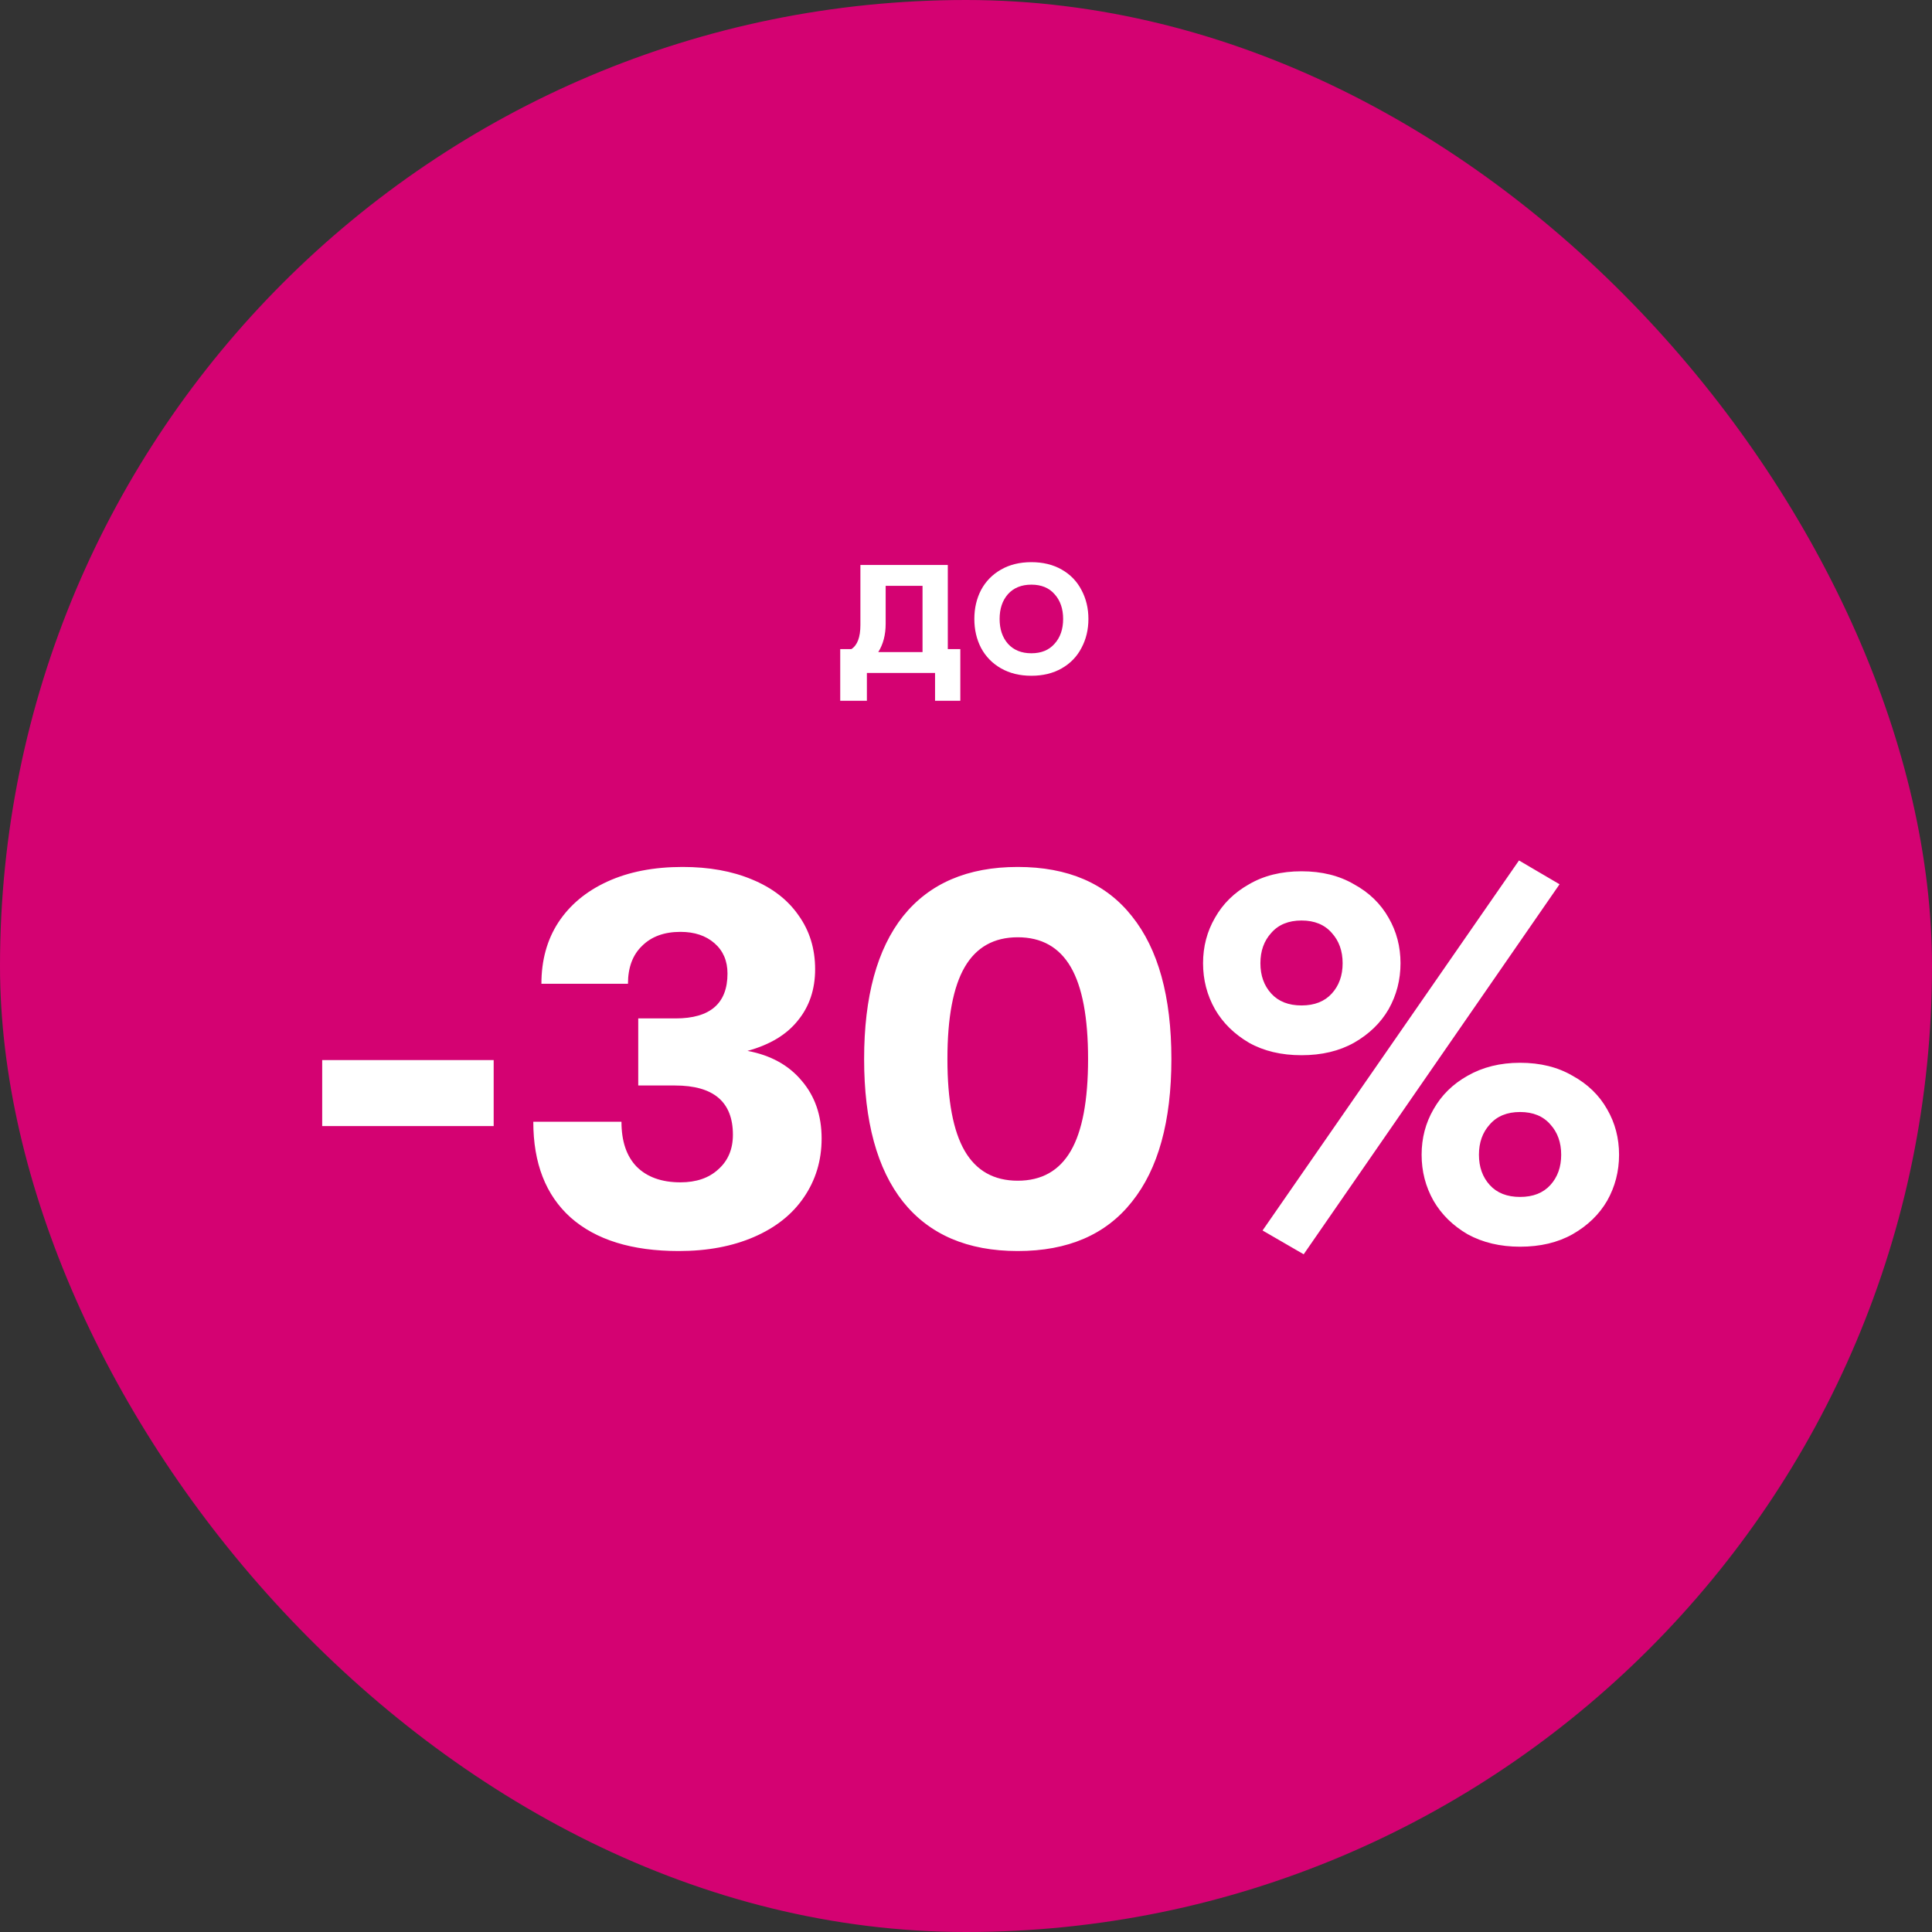
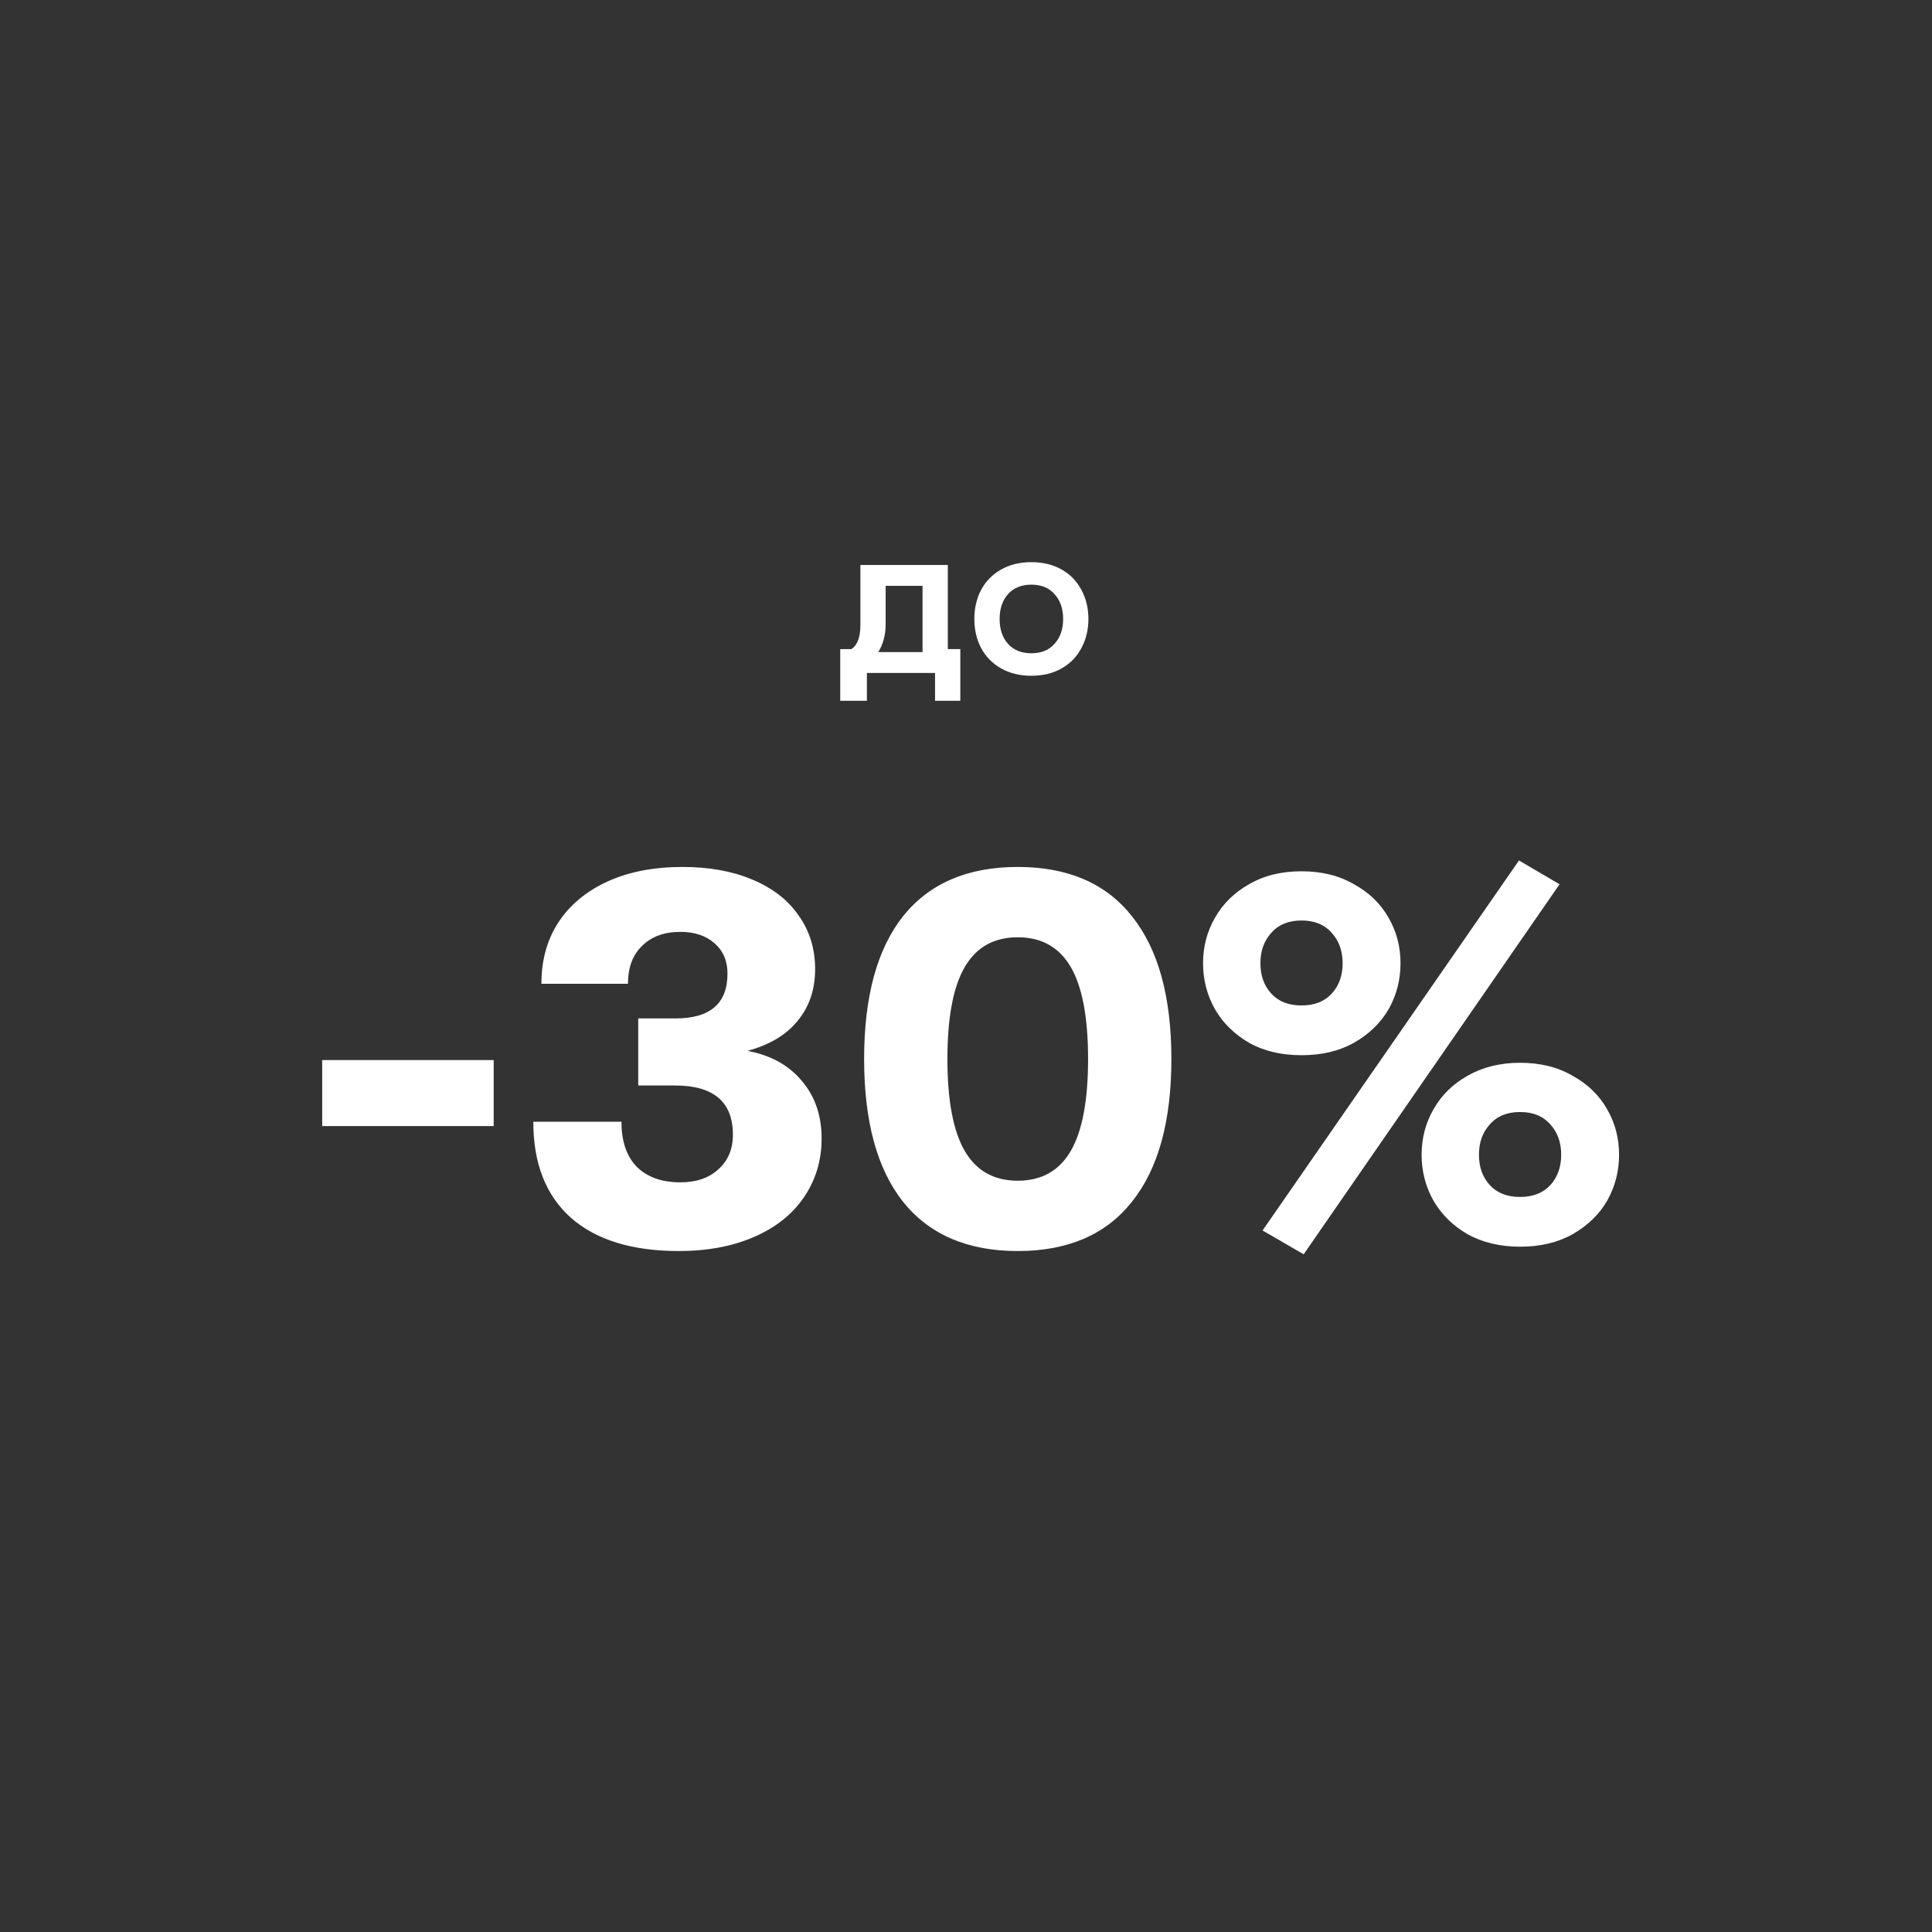
<svg xmlns="http://www.w3.org/2000/svg" width="120" height="120" viewBox="0 0 120 120" fill="none">
  <rect x="0" y="0" width="120" height="120" fill="#333333" stroke="none" />
-   <rect width="120" height="120" rx="60" fill="#D40272" />
  <path d="M59.647 40.317V43.528H58.078V41.8H53.844V43.528H52.188V40.317H52.879C53.254 40.077 53.441 39.578 53.441 38.819V35.09H58.87V40.317H59.647ZM57.3 40.504V36.386H55.01V38.747C55.01 39.429 54.857 40.014 54.55 40.504H57.3ZM64.06 41.973C63.34 41.973 62.712 41.819 62.174 41.512C61.636 41.205 61.224 40.782 60.936 40.245C60.657 39.707 60.518 39.107 60.518 38.445C60.518 37.782 60.657 37.182 60.936 36.645C61.224 36.107 61.636 35.685 62.174 35.378C62.712 35.07 63.34 34.917 64.06 34.917C64.78 34.917 65.409 35.07 65.947 35.378C66.484 35.685 66.892 36.107 67.171 36.645C67.459 37.182 67.603 37.782 67.603 38.445C67.603 39.107 67.459 39.707 67.171 40.245C66.892 40.782 66.484 41.205 65.947 41.512C65.409 41.819 64.78 41.973 64.06 41.973ZM64.06 40.576C64.675 40.576 65.155 40.379 65.5 39.986C65.856 39.592 66.033 39.078 66.033 38.445C66.033 37.811 65.856 37.298 65.5 36.904C65.155 36.51 64.675 36.314 64.06 36.314C63.446 36.314 62.961 36.51 62.606 36.904C62.26 37.298 62.088 37.811 62.088 38.445C62.088 39.078 62.26 39.592 62.606 39.986C62.961 40.379 63.446 40.576 64.06 40.576Z" fill="white" />
-   <path d="M20.012 65.843H30.663V69.942H20.012V65.843ZM42.162 77.704C39.25 77.704 37.01 77.01 35.442 75.621C33.896 74.232 33.124 72.25 33.124 69.674H38.6C38.6 70.883 38.914 71.813 39.541 72.462C40.191 73.112 41.098 73.437 42.263 73.437C43.248 73.437 44.032 73.168 44.615 72.63C45.22 72.093 45.522 71.376 45.522 70.48C45.522 68.442 44.324 67.422 41.927 67.422H39.642V63.256H41.96C44.111 63.256 45.186 62.326 45.186 60.467C45.186 59.683 44.917 59.056 44.38 58.586C43.842 58.115 43.136 57.88 42.263 57.88C41.255 57.88 40.46 58.171 39.877 58.754C39.295 59.313 39.004 60.097 39.004 61.105H33.628C33.628 59.65 33.975 58.384 34.669 57.309C35.386 56.211 36.405 55.36 37.727 54.755C39.048 54.15 40.605 53.848 42.397 53.848C44.032 53.848 45.466 54.105 46.698 54.621C47.952 55.136 48.916 55.875 49.588 56.838C50.282 57.801 50.629 58.922 50.629 60.198C50.629 61.453 50.271 62.517 49.554 63.39C48.86 64.264 47.818 64.891 46.429 65.272C47.863 65.541 48.983 66.157 49.789 67.12C50.618 68.083 51.032 69.282 51.032 70.715C51.032 72.082 50.663 73.302 49.924 74.378C49.207 75.43 48.176 76.248 46.832 76.83C45.488 77.413 43.932 77.704 42.162 77.704ZM63.215 77.704C60.101 77.704 57.727 76.685 56.091 74.646C54.478 72.608 53.672 69.651 53.672 65.776C53.672 61.901 54.478 58.944 56.091 56.906C57.727 54.867 60.101 53.848 63.215 53.848C66.328 53.848 68.691 54.867 70.304 56.906C71.939 58.944 72.757 61.901 72.757 65.776C72.757 69.651 71.939 72.608 70.304 74.646C68.691 76.685 66.328 77.704 63.215 77.704ZM63.215 73.336C64.693 73.336 65.79 72.72 66.507 71.488C67.224 70.256 67.582 68.352 67.582 65.776C67.582 63.2 67.224 61.296 66.507 60.064C65.79 58.832 64.693 58.216 63.215 58.216C61.736 58.216 60.639 58.832 59.922 60.064C59.205 61.296 58.846 63.2 58.846 65.776C58.846 68.352 59.205 70.256 59.922 71.488C60.639 72.72 61.736 73.336 63.215 73.336ZM78.42 76.427L94.347 53.445L96.867 54.923L80.974 77.906L78.42 76.427ZM80.84 65.541C79.585 65.541 78.499 65.283 77.58 64.768C76.662 64.23 75.956 63.536 75.464 62.685C74.971 61.811 74.724 60.859 74.724 59.829C74.724 58.798 74.971 57.858 75.464 57.006C75.956 56.133 76.662 55.438 77.58 54.923C78.499 54.386 79.585 54.117 80.84 54.117C82.094 54.117 83.18 54.386 84.099 54.923C85.04 55.438 85.756 56.133 86.249 57.006C86.742 57.858 86.988 58.798 86.988 59.829C86.988 60.859 86.742 61.811 86.249 62.685C85.756 63.536 85.04 64.23 84.099 64.768C83.18 65.283 82.094 65.541 80.84 65.541ZM80.84 62.45C81.646 62.45 82.273 62.203 82.721 61.71C83.169 61.218 83.393 60.59 83.393 59.829C83.393 59.067 83.169 58.44 82.721 57.947C82.273 57.432 81.646 57.174 80.84 57.174C80.033 57.174 79.406 57.432 78.958 57.947C78.51 58.44 78.286 59.067 78.286 59.829C78.286 60.59 78.51 61.218 78.958 61.71C79.406 62.203 80.033 62.45 80.84 62.45ZM94.414 77.435C93.182 77.435 92.096 77.178 91.155 76.662C90.236 76.125 89.531 75.43 89.038 74.579C88.545 73.706 88.299 72.754 88.299 71.723C88.299 70.693 88.545 69.752 89.038 68.901C89.531 68.027 90.236 67.333 91.155 66.817C92.096 66.28 93.182 66.011 94.414 66.011C95.668 66.011 96.755 66.28 97.673 66.817C98.614 67.333 99.331 68.027 99.824 68.901C100.316 69.752 100.563 70.693 100.563 71.723C100.563 72.754 100.316 73.706 99.824 74.579C99.331 75.43 98.614 76.125 97.673 76.662C96.755 77.178 95.668 77.435 94.414 77.435ZM94.414 74.344C95.22 74.344 95.848 74.098 96.296 73.605C96.744 73.112 96.968 72.485 96.968 71.723C96.968 70.962 96.744 70.334 96.296 69.842C95.848 69.326 95.22 69.069 94.414 69.069C93.608 69.069 92.98 69.326 92.532 69.842C92.084 70.334 91.86 70.962 91.86 71.723C91.86 72.485 92.084 73.112 92.532 73.605C92.98 74.098 93.608 74.344 94.414 74.344Z" fill="white" />
+   <path d="M20.012 65.843H30.663V69.942H20.012V65.843ZM42.162 77.704C39.25 77.704 37.01 77.01 35.442 75.621C33.896 74.232 33.124 72.25 33.124 69.674H38.6C38.6 70.883 38.914 71.813 39.541 72.462C40.191 73.112 41.098 73.437 42.263 73.437C43.248 73.437 44.032 73.168 44.615 72.63C45.22 72.093 45.522 71.376 45.522 70.48C45.522 68.442 44.324 67.422 41.927 67.422H39.642V63.256H41.96C44.111 63.256 45.186 62.326 45.186 60.467C45.186 59.683 44.917 59.056 44.38 58.586C43.842 58.115 43.136 57.88 42.263 57.88C41.255 57.88 40.46 58.171 39.877 58.754C39.295 59.313 39.004 60.097 39.004 61.105H33.628C33.628 59.65 33.975 58.384 34.669 57.309C35.386 56.211 36.405 55.36 37.727 54.755C39.048 54.15 40.605 53.848 42.397 53.848C44.032 53.848 45.466 54.105 46.698 54.621C47.952 55.136 48.916 55.875 49.588 56.838C50.282 57.801 50.629 58.922 50.629 60.198C50.629 61.453 50.271 62.517 49.554 63.39C48.86 64.264 47.818 64.891 46.429 65.272C47.863 65.541 48.983 66.157 49.789 67.12C50.618 68.083 51.032 69.282 51.032 70.715C51.032 72.082 50.663 73.302 49.924 74.378C49.207 75.43 48.176 76.248 46.832 76.83C45.488 77.413 43.932 77.704 42.162 77.704M63.215 77.704C60.101 77.704 57.727 76.685 56.091 74.646C54.478 72.608 53.672 69.651 53.672 65.776C53.672 61.901 54.478 58.944 56.091 56.906C57.727 54.867 60.101 53.848 63.215 53.848C66.328 53.848 68.691 54.867 70.304 56.906C71.939 58.944 72.757 61.901 72.757 65.776C72.757 69.651 71.939 72.608 70.304 74.646C68.691 76.685 66.328 77.704 63.215 77.704ZM63.215 73.336C64.693 73.336 65.79 72.72 66.507 71.488C67.224 70.256 67.582 68.352 67.582 65.776C67.582 63.2 67.224 61.296 66.507 60.064C65.79 58.832 64.693 58.216 63.215 58.216C61.736 58.216 60.639 58.832 59.922 60.064C59.205 61.296 58.846 63.2 58.846 65.776C58.846 68.352 59.205 70.256 59.922 71.488C60.639 72.72 61.736 73.336 63.215 73.336ZM78.42 76.427L94.347 53.445L96.867 54.923L80.974 77.906L78.42 76.427ZM80.84 65.541C79.585 65.541 78.499 65.283 77.58 64.768C76.662 64.23 75.956 63.536 75.464 62.685C74.971 61.811 74.724 60.859 74.724 59.829C74.724 58.798 74.971 57.858 75.464 57.006C75.956 56.133 76.662 55.438 77.58 54.923C78.499 54.386 79.585 54.117 80.84 54.117C82.094 54.117 83.18 54.386 84.099 54.923C85.04 55.438 85.756 56.133 86.249 57.006C86.742 57.858 86.988 58.798 86.988 59.829C86.988 60.859 86.742 61.811 86.249 62.685C85.756 63.536 85.04 64.23 84.099 64.768C83.18 65.283 82.094 65.541 80.84 65.541ZM80.84 62.45C81.646 62.45 82.273 62.203 82.721 61.71C83.169 61.218 83.393 60.59 83.393 59.829C83.393 59.067 83.169 58.44 82.721 57.947C82.273 57.432 81.646 57.174 80.84 57.174C80.033 57.174 79.406 57.432 78.958 57.947C78.51 58.44 78.286 59.067 78.286 59.829C78.286 60.59 78.51 61.218 78.958 61.71C79.406 62.203 80.033 62.45 80.84 62.45ZM94.414 77.435C93.182 77.435 92.096 77.178 91.155 76.662C90.236 76.125 89.531 75.43 89.038 74.579C88.545 73.706 88.299 72.754 88.299 71.723C88.299 70.693 88.545 69.752 89.038 68.901C89.531 68.027 90.236 67.333 91.155 66.817C92.096 66.28 93.182 66.011 94.414 66.011C95.668 66.011 96.755 66.28 97.673 66.817C98.614 67.333 99.331 68.027 99.824 68.901C100.316 69.752 100.563 70.693 100.563 71.723C100.563 72.754 100.316 73.706 99.824 74.579C99.331 75.43 98.614 76.125 97.673 76.662C96.755 77.178 95.668 77.435 94.414 77.435ZM94.414 74.344C95.22 74.344 95.848 74.098 96.296 73.605C96.744 73.112 96.968 72.485 96.968 71.723C96.968 70.962 96.744 70.334 96.296 69.842C95.848 69.326 95.22 69.069 94.414 69.069C93.608 69.069 92.98 69.326 92.532 69.842C92.084 70.334 91.86 70.962 91.86 71.723C91.86 72.485 92.084 73.112 92.532 73.605C92.98 74.098 93.608 74.344 94.414 74.344Z" fill="white" />
</svg>